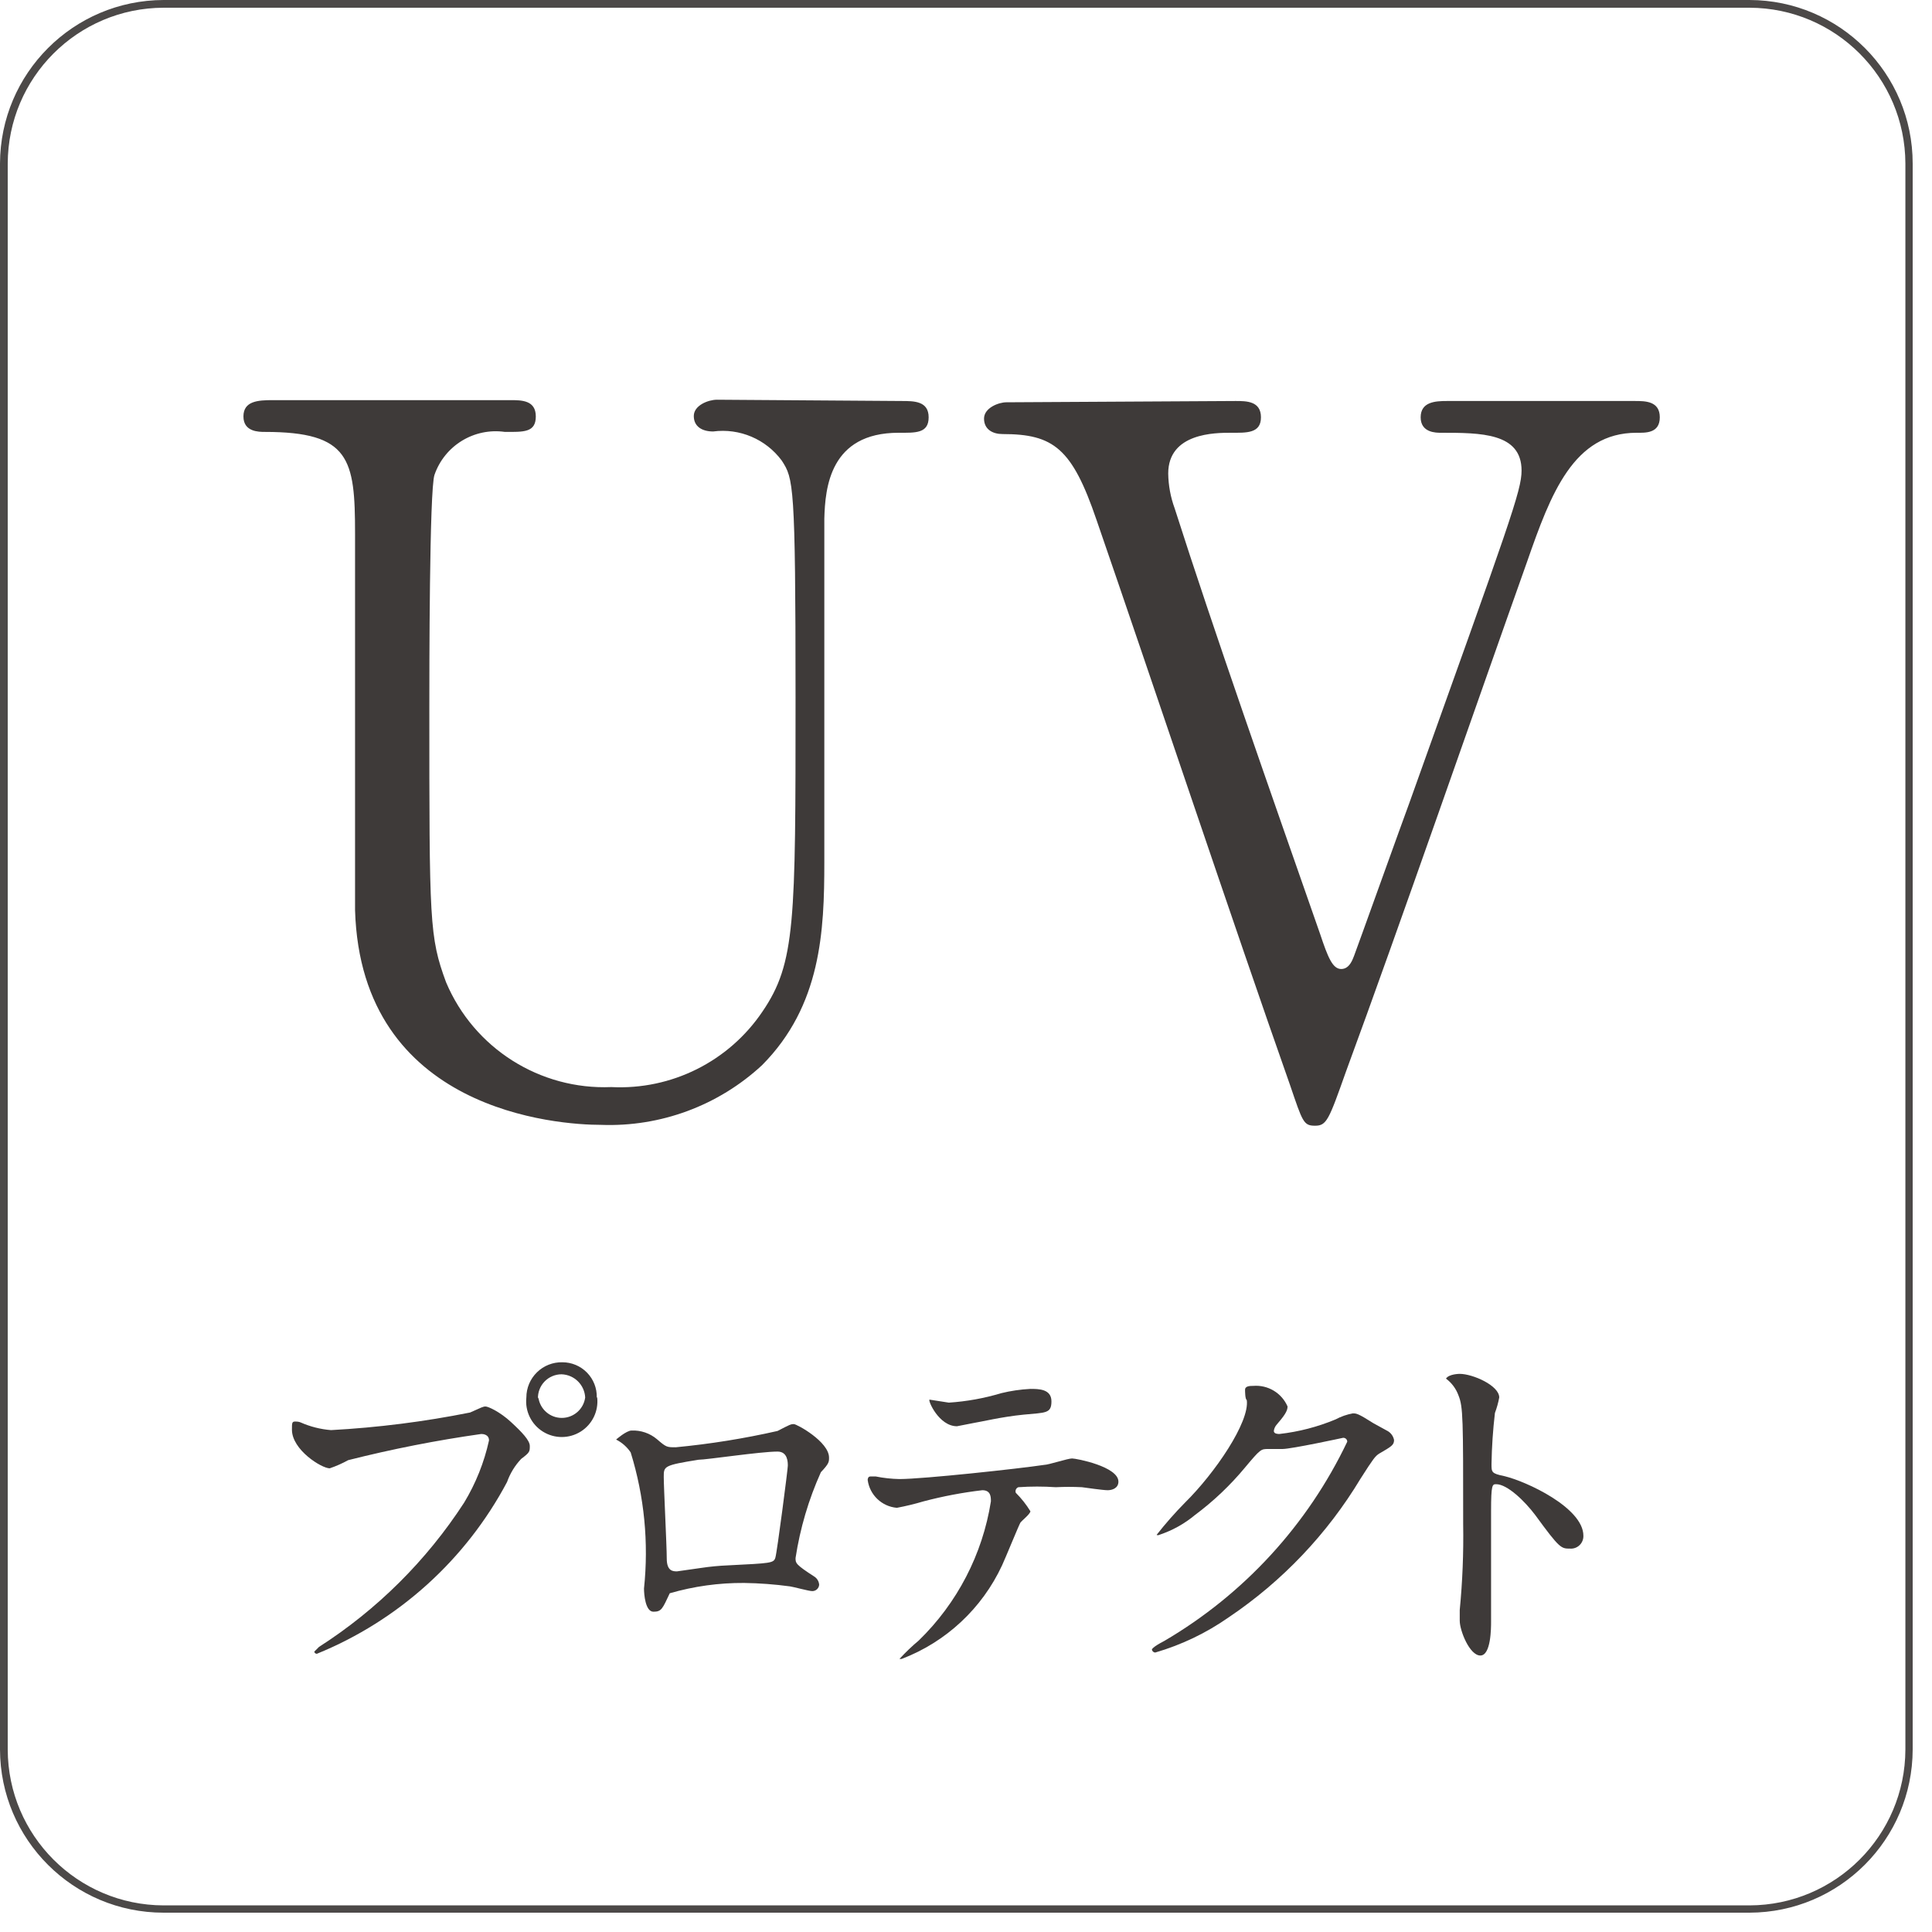
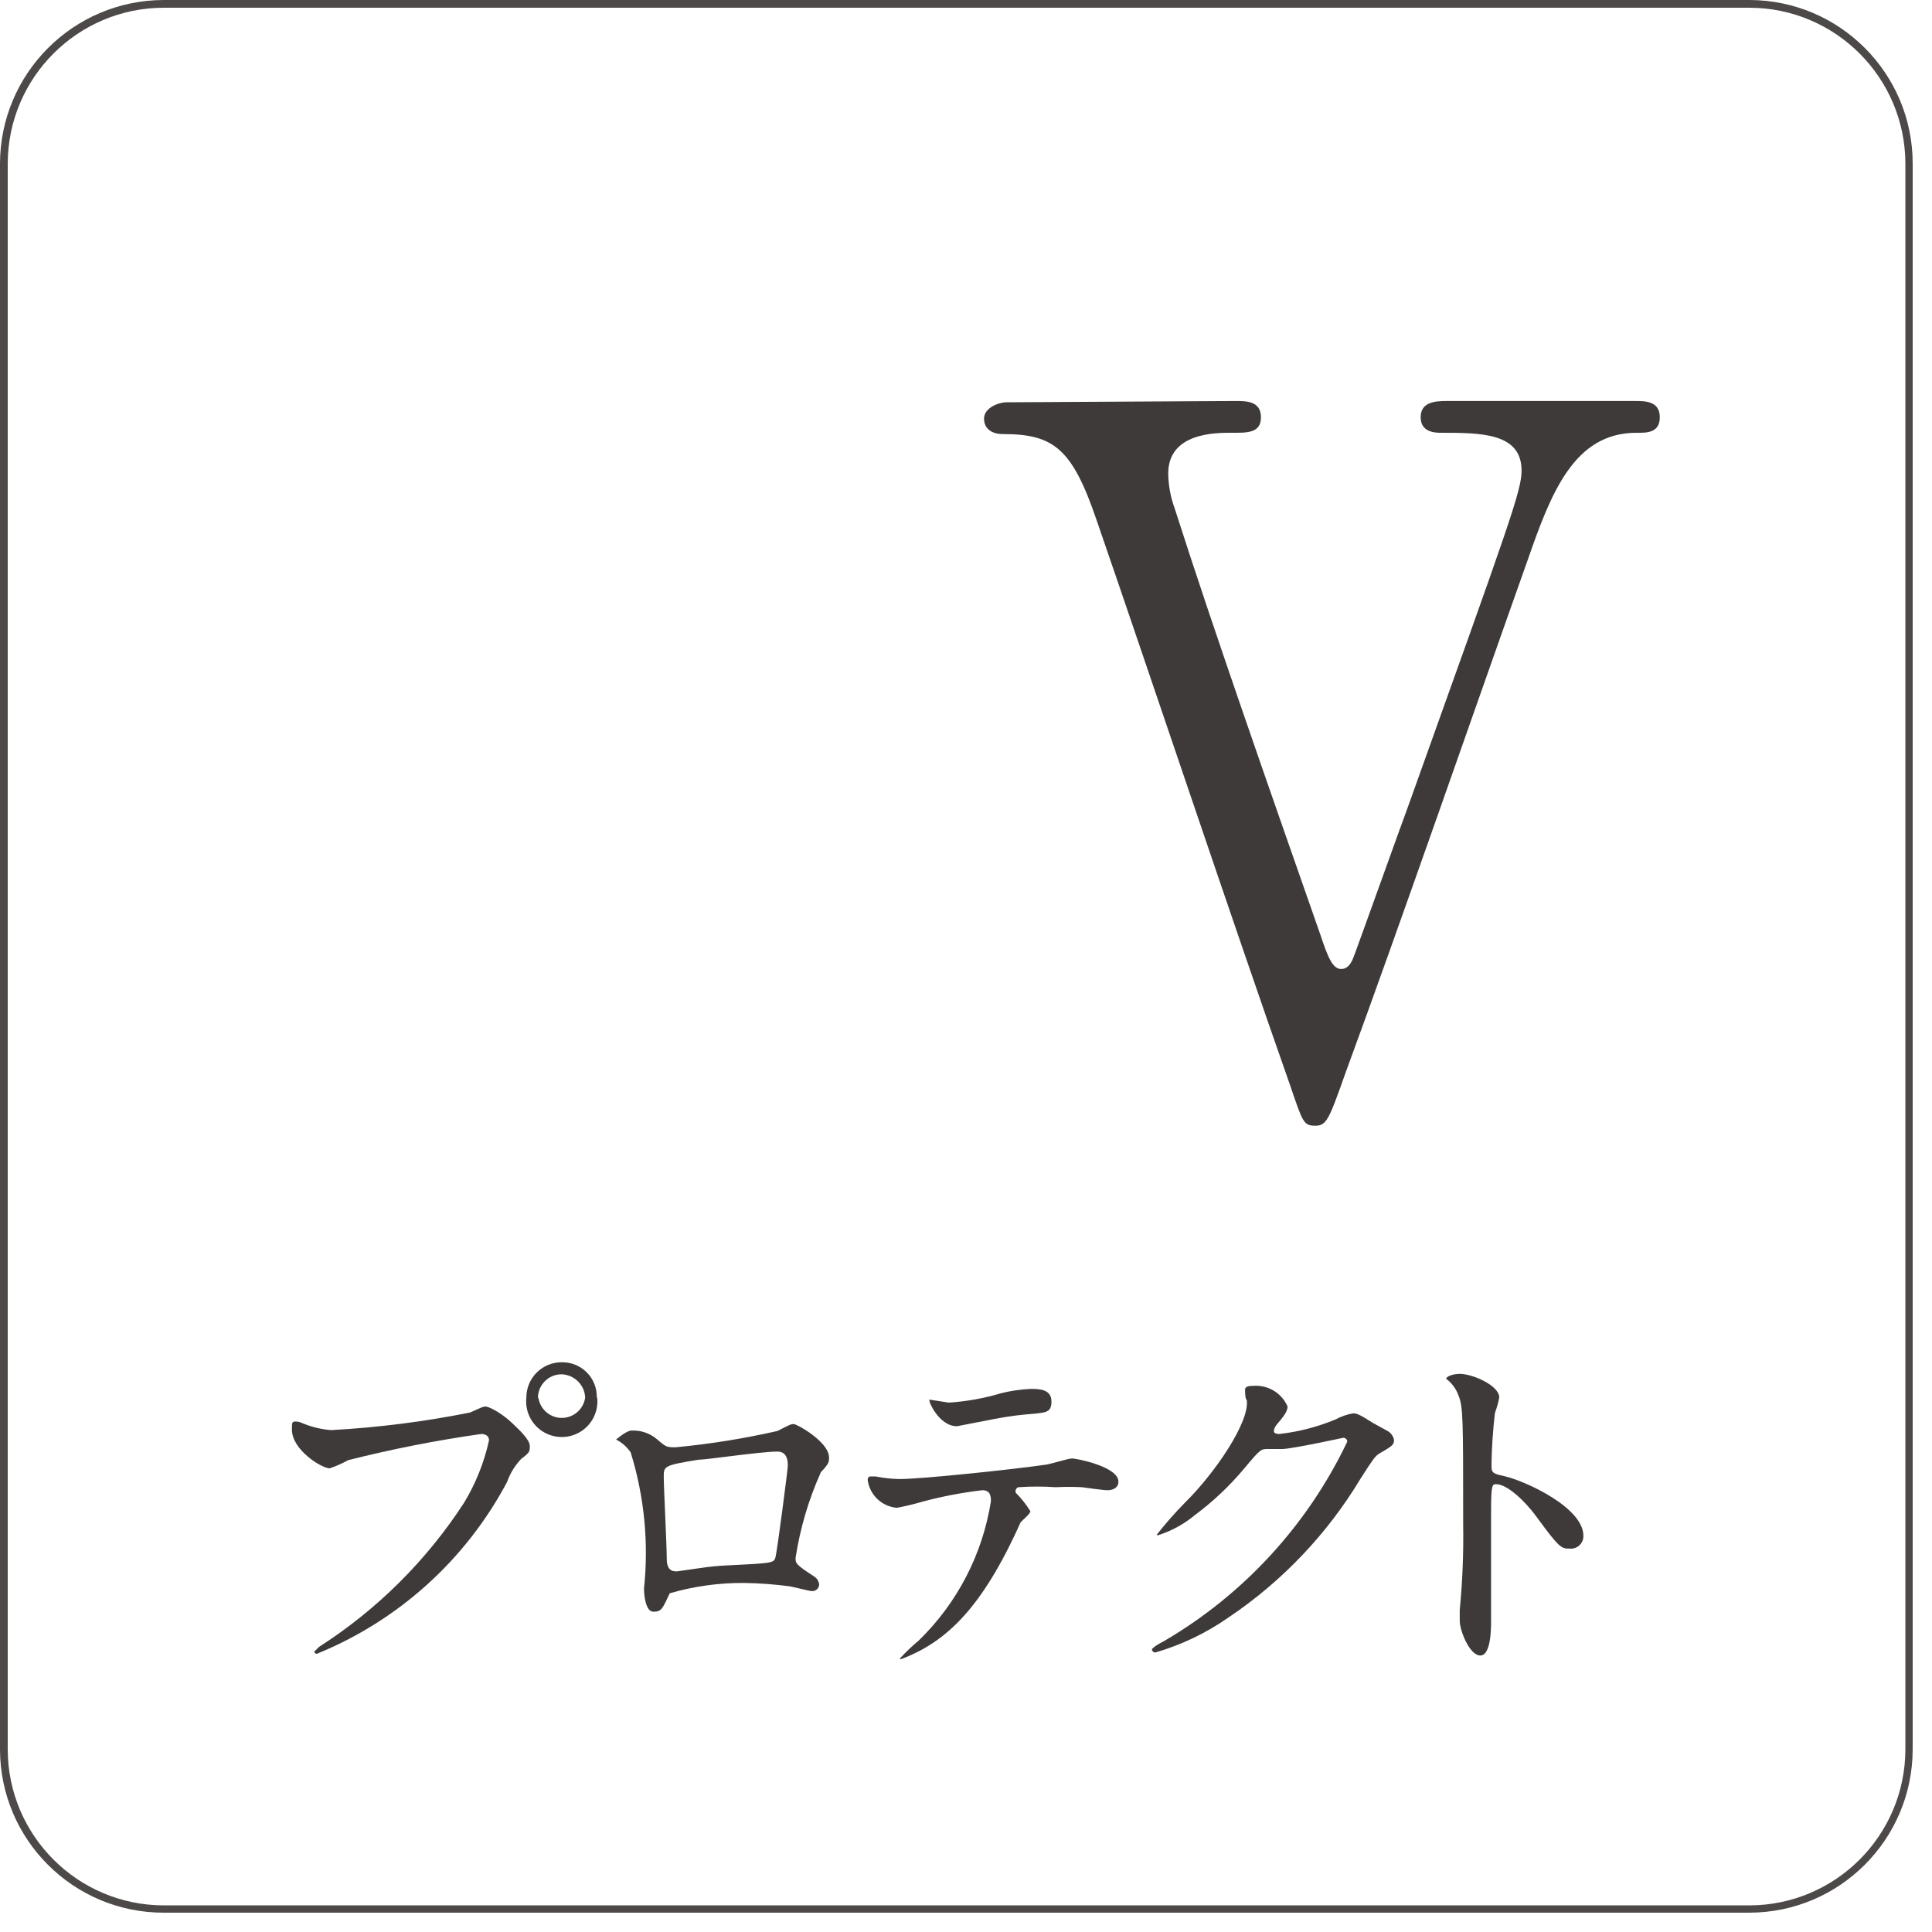
<svg xmlns="http://www.w3.org/2000/svg" width="120px" height="120px" viewBox="0 0 120 120" version="1.1">
  <title>reason-tmb08</title>
  <g id="Page-1" stroke="none" stroke-width="1" fill="none" fill-rule="evenodd">
    <g id="sincere_2week_s_C" transform="translate(-661, -7802)" fill-rule="nonzero">
      <g id="Group-119" transform="translate(389, 7670)">
        <g id="reason-tmb08" transform="translate(272, 132)">
          <path d="M108.667,0.48 C114.007,0.495 118.332,4.82 118.347,10.16 L118.347,108.667 C118.332,114.007 114.007,118.332 108.667,118.347 L10.16,118.347 C4.82,118.332 0.495,114.007 0.48,108.667 L0.48,10.16 C0.495,4.82 4.82,0.495 10.16,0.48 L108.667,0.48 M108.667,0 L10.16,0 C4.555,0.015 0.015,4.555 0,10.16 L0,108.667 C0.015,114.267 4.559,118.8 10.16,118.8 L108.667,118.8 C114.257,118.785 118.785,114.257 118.8,108.667 L118.8,10.16 C118.8,4.559 114.267,0.015 108.667,0 Z" id="Shape" fill="#4C4948" />
-           <path d="M56,24.907 C56.773,24.907 57.68,24.907 57.68,25.92 C57.68,26.933 56.853,26.88 55.813,26.88 C51.547,26.88 51.253,30.293 51.2,32.213 C51.2,35.227 51.2,50.133 51.2,53.547 C51.2,57.813 51.013,62.453 47.333,66.16 C44.623,68.672 41.026,70.005 37.333,69.867 C34.667,69.867 22.427,69.04 22.053,56.533 C22.053,53.173 22.053,36.8 22.053,33.147 C22.053,28.507 21.733,26.827 16.453,26.827 C16.08,26.827 15.12,26.827 15.12,25.867 C15.12,24.907 16.027,24.853 16.933,24.853 L31.68,24.853 C32.4,24.853 33.28,24.853 33.28,25.867 C33.28,26.88 32.507,26.827 31.36,26.827 C29.452,26.554 27.618,27.672 26.987,29.493 C26.667,30.4 26.667,41.84 26.667,43.947 C26.667,57.28 26.667,58.187 27.707,61.013 C29.438,65.111 33.529,67.704 37.973,67.52 C41.709,67.709 45.27,65.929 47.36,62.827 C49.413,59.813 49.413,57.28 49.413,43.333 C49.413,30 49.28,29.733 48.56,28.613 C47.574,27.277 45.94,26.582 44.293,26.8 C43.627,26.8 43.093,26.507 43.093,25.84 C43.093,25.173 44,24.827 44.533,24.827 L56,24.907 Z" id="Path" fill="#3E3A39" />
          <path d="M76.747,24.907 C77.413,24.907 78.32,24.907 78.32,25.92 C78.32,26.933 77.413,26.88 76.453,26.88 C75.493,26.88 72.56,26.88 72.56,29.413 C72.571,30.151 72.707,30.881 72.96,31.573 C75.36,39.093 78.933,49.253 82,58.027 C82.48,59.467 82.773,60.187 83.307,60.187 C83.84,60.187 84.027,59.547 84.107,59.36 C84.187,59.173 87.227,50.693 87.52,49.92 C93.787,32.4 94.507,30.48 94.507,29.227 C94.507,26.88 91.973,26.88 89.493,26.88 C89.2,26.88 88.24,26.88 88.24,25.92 C88.24,24.96 89.147,24.907 89.867,24.907 L101.547,24.907 C102.187,24.907 103.093,24.907 103.093,25.92 C103.093,26.933 102.187,26.88 101.653,26.88 C97.733,26.88 96.32,30.667 94.853,34.88 C91.733,43.653 86.853,57.733 83.6,66.56 C82.533,69.573 82.4,69.92 81.68,69.92 C80.96,69.92 80.907,69.68 80.133,67.413 C76.693,57.653 71.467,42.027 68.107,32.293 C66.587,27.84 65.44,26.96 62.267,26.96 C61.653,26.96 61.12,26.667 61.12,26 C61.12,25.333 62.027,24.987 62.507,24.987 L76.747,24.907 Z" id="Path" fill="#3E3A39" />
          <path d="M18.667,88.347 C19.266,88.612 19.906,88.775 20.56,88.827 C23.462,88.669 26.35,88.304 29.2,87.733 C29.92,87.413 30,87.36 30.16,87.36 C30.32,87.36 31.04,87.68 31.733,88.32 C32.427,88.96 32.907,89.467 32.907,89.813 C32.907,90.16 32.907,90.213 32.373,90.613 C31.982,91.026 31.682,91.517 31.493,92.053 C28.927,96.884 24.746,100.659 19.68,102.72 C19.601,102.721 19.533,102.664 19.52,102.587 C19.52,102.587 19.52,102.587 19.813,102.293 C23.421,99.982 26.494,96.927 28.827,93.333 C29.551,92.138 30.073,90.832 30.373,89.467 C30.373,89.093 30,89.067 29.893,89.067 C27.111,89.461 24.351,90.004 21.627,90.693 C21.26,90.895 20.876,91.065 20.48,91.2 C19.973,91.2 18.133,90.053 18.133,88.8 C18.133,88.373 18.133,88.293 18.347,88.293 C18.56,88.293 18.667,88.347 18.667,88.347 Z M37.093,86.8 C37.186,87.644 36.789,88.467 36.069,88.918 C35.35,89.369 34.436,89.369 33.717,88.918 C32.998,88.467 32.6,87.644 32.693,86.8 C32.693,86.211 32.931,85.646 33.353,85.235 C33.774,84.823 34.344,84.599 34.933,84.613 C35.508,84.613 36.059,84.845 36.461,85.257 C36.863,85.669 37.081,86.225 37.067,86.8 L37.093,86.8 Z M33.44,86.8 C33.539,87.527 34.16,88.069 34.893,88.069 C35.627,88.069 36.248,87.527 36.347,86.8 C36.306,86.012 35.669,85.387 34.88,85.36 C34.482,85.36 34.1,85.522 33.824,85.808 C33.547,86.095 33.399,86.482 33.413,86.88 L33.44,86.8 Z" id="Shape" fill="#3E3A39" />
          <path d="M48.293,88.88 C49.067,88.48 49.12,88.453 49.307,88.453 C49.493,88.453 51.493,89.547 51.493,90.533 C51.493,90.8 51.493,90.907 50.987,91.44 C50.223,93.138 49.694,94.932 49.413,96.773 C49.413,97.093 49.413,97.173 50.613,97.947 C50.767,98.061 50.864,98.236 50.88,98.427 C50.866,98.652 50.679,98.827 50.453,98.827 C50.24,98.827 49.28,98.56 49.067,98.533 C48.121,98.405 47.168,98.333 46.213,98.32 C44.653,98.31 43.099,98.526 41.6,98.96 C41.147,99.92 41.093,100.107 40.587,100.107 C40.08,100.107 40,99.013 40,98.667 C40.301,95.822 40.02,92.946 39.173,90.213 C38.945,89.873 38.633,89.597 38.267,89.413 C38.267,89.413 38.267,89.413 38.267,89.413 C38.267,89.413 38.907,88.853 39.227,88.853 C39.799,88.828 40.361,89.019 40.8,89.387 C41.387,89.893 41.413,89.893 41.973,89.893 C44.099,89.691 46.21,89.352 48.293,88.88 L48.293,88.88 Z M43.387,90.667 C41.227,91.013 41.227,91.067 41.227,91.733 C41.227,92.4 41.413,96 41.413,96.8 C41.413,97.6 41.813,97.6 42.053,97.6 L43.547,97.387 C44.103,97.303 44.664,97.25 45.227,97.227 C47.893,97.093 48.053,97.093 48.16,96.747 C48.267,96.4 48.933,91.253 48.933,91.04 C48.933,90.827 48.933,90.16 48.293,90.16 C47.227,90.16 43.893,90.667 43.387,90.667 Z" id="Shape" fill="#3E3A39" />
-           <path d="M64,93.867 C64,94.027 63.467,94.453 63.387,94.56 C63.307,94.667 62.453,96.773 62.24,97.227 C60.996,99.903 58.758,101.989 56,103.04 C56,103.04 55.867,103.04 55.867,103.04 C56.241,102.632 56.642,102.249 57.067,101.893 C59.455,99.574 61.027,96.542 61.547,93.253 C61.547,92.987 61.547,92.56 61.013,92.56 C59.781,92.704 58.56,92.936 57.36,93.253 C56.816,93.415 56.264,93.548 55.707,93.653 C54.77,93.574 54.015,92.852 53.893,91.92 C53.893,91.92 53.893,91.707 54.053,91.707 L54.4,91.707 C54.883,91.804 55.374,91.857 55.867,91.867 C57.333,91.867 63.253,91.227 64.853,90.987 C65.12,90.987 66.32,90.587 66.587,90.587 C66.853,90.587 69.467,91.093 69.467,92.027 C69.467,92.427 69.093,92.56 68.8,92.56 C68.507,92.56 67.413,92.4 67.2,92.373 C66.658,92.346 66.115,92.346 65.573,92.373 C64.801,92.32 64.026,92.32 63.253,92.373 C63.186,92.397 63.13,92.448 63.1,92.513 C63.07,92.578 63.068,92.653 63.093,92.72 C63.44,93.065 63.744,93.45 64,93.867 Z M58.933,87.12 C60.036,87.048 61.128,86.851 62.187,86.533 C62.781,86.387 63.388,86.298 64,86.267 C64.507,86.267 65.307,86.267 65.307,87.04 C65.307,87.813 64.933,87.733 63.573,87.867 C62.213,88 60.907,88.32 60.533,88.373 L59.44,88.587 C58.32,88.587 57.627,86.987 57.733,86.933 L58.933,87.12 Z" id="Shape" fill="#3E3A39" />
+           <path d="M64,93.867 C64,94.027 63.467,94.453 63.387,94.56 C60.996,99.903 58.758,101.989 56,103.04 C56,103.04 55.867,103.04 55.867,103.04 C56.241,102.632 56.642,102.249 57.067,101.893 C59.455,99.574 61.027,96.542 61.547,93.253 C61.547,92.987 61.547,92.56 61.013,92.56 C59.781,92.704 58.56,92.936 57.36,93.253 C56.816,93.415 56.264,93.548 55.707,93.653 C54.77,93.574 54.015,92.852 53.893,91.92 C53.893,91.92 53.893,91.707 54.053,91.707 L54.4,91.707 C54.883,91.804 55.374,91.857 55.867,91.867 C57.333,91.867 63.253,91.227 64.853,90.987 C65.12,90.987 66.32,90.587 66.587,90.587 C66.853,90.587 69.467,91.093 69.467,92.027 C69.467,92.427 69.093,92.56 68.8,92.56 C68.507,92.56 67.413,92.4 67.2,92.373 C66.658,92.346 66.115,92.346 65.573,92.373 C64.801,92.32 64.026,92.32 63.253,92.373 C63.186,92.397 63.13,92.448 63.1,92.513 C63.07,92.578 63.068,92.653 63.093,92.72 C63.44,93.065 63.744,93.45 64,93.867 Z M58.933,87.12 C60.036,87.048 61.128,86.851 62.187,86.533 C62.781,86.387 63.388,86.298 64,86.267 C64.507,86.267 65.307,86.267 65.307,87.04 C65.307,87.813 64.933,87.733 63.573,87.867 C62.213,88 60.907,88.32 60.533,88.373 L59.44,88.587 C58.32,88.587 57.627,86.987 57.733,86.933 L58.933,87.12 Z" id="Shape" fill="#3E3A39" />
          <path d="M77.333,86.32 C77.333,86.08 77.653,86.08 77.84,86.08 C78.752,86.005 79.61,86.52 79.973,87.36 C79.973,87.653 79.76,87.947 79.28,88.507 C79.192,88.613 79.136,88.743 79.12,88.88 C79.12,89.067 79.387,89.067 79.467,89.067 C80.668,88.931 81.844,88.626 82.96,88.16 C83.294,87.981 83.654,87.855 84.027,87.787 C84.24,87.787 84.347,87.787 85.307,88.4 L86.133,88.853 C86.369,88.966 86.537,89.184 86.587,89.44 C86.587,89.76 86.427,89.84 85.653,90.293 C85.413,90.453 85.307,90.587 84.507,91.84 C82.44,95.275 79.645,98.215 76.32,100.453 C74.93,101.427 73.389,102.165 71.76,102.64 C71.652,102.641 71.56,102.561 71.547,102.453 C71.547,102.453 71.547,102.32 72.32,101.92 C77.259,99.025 81.216,94.715 83.68,89.547 C83.68,89.478 83.652,89.413 83.601,89.367 C83.55,89.321 83.481,89.299 83.413,89.307 C83.413,89.307 80.213,90 79.653,90 L78.773,90 C78.32,90 78.293,90 77.333,91.147 C76.415,92.254 75.368,93.248 74.213,94.107 C73.559,94.651 72.808,95.067 72,95.333 C71.95,95.362 71.89,95.362 71.84,95.333 C72.389,94.634 72.976,93.966 73.6,93.333 C75.467,91.493 77.627,88.32 77.44,86.96 C77.333,86.907 77.333,86.4 77.333,86.32 Z" id="Path" fill="#3E3A39" />
          <path d="M90.667,85.333 C91.467,85.333 93.12,86.053 93.12,86.8 C93.06,87.127 92.97,87.448 92.853,87.76 C92.729,88.814 92.658,89.873 92.64,90.933 C92.64,91.44 92.64,91.52 93.413,91.68 C94.8,92 98.347,93.653 98.347,95.387 C98.355,95.606 98.269,95.818 98.112,95.971 C97.954,96.124 97.739,96.202 97.52,96.187 C96.96,96.187 96.88,96.187 95.36,94.107 C94.72,93.253 93.627,92.187 92.933,92.187 C92.693,92.187 92.613,92.187 92.613,93.867 C92.613,96.293 92.613,97.52 92.613,99.573 C92.613,99.84 92.613,100.4 92.613,100.747 C92.613,101.093 92.613,102.827 91.947,102.827 C91.28,102.827 90.667,101.28 90.667,100.667 C90.667,100.667 90.667,100.107 90.667,100 C90.839,98.228 90.91,96.447 90.88,94.667 C90.88,88.107 90.88,87.387 90.587,86.667 C90.436,86.252 90.167,85.891 89.813,85.627 L89.813,85.627 C90,85.333 90.667,85.333 90.667,85.333 Z" id="Path" fill="#3E3A39" />
        </g>
      </g>
    </g>
  </g>
</svg>